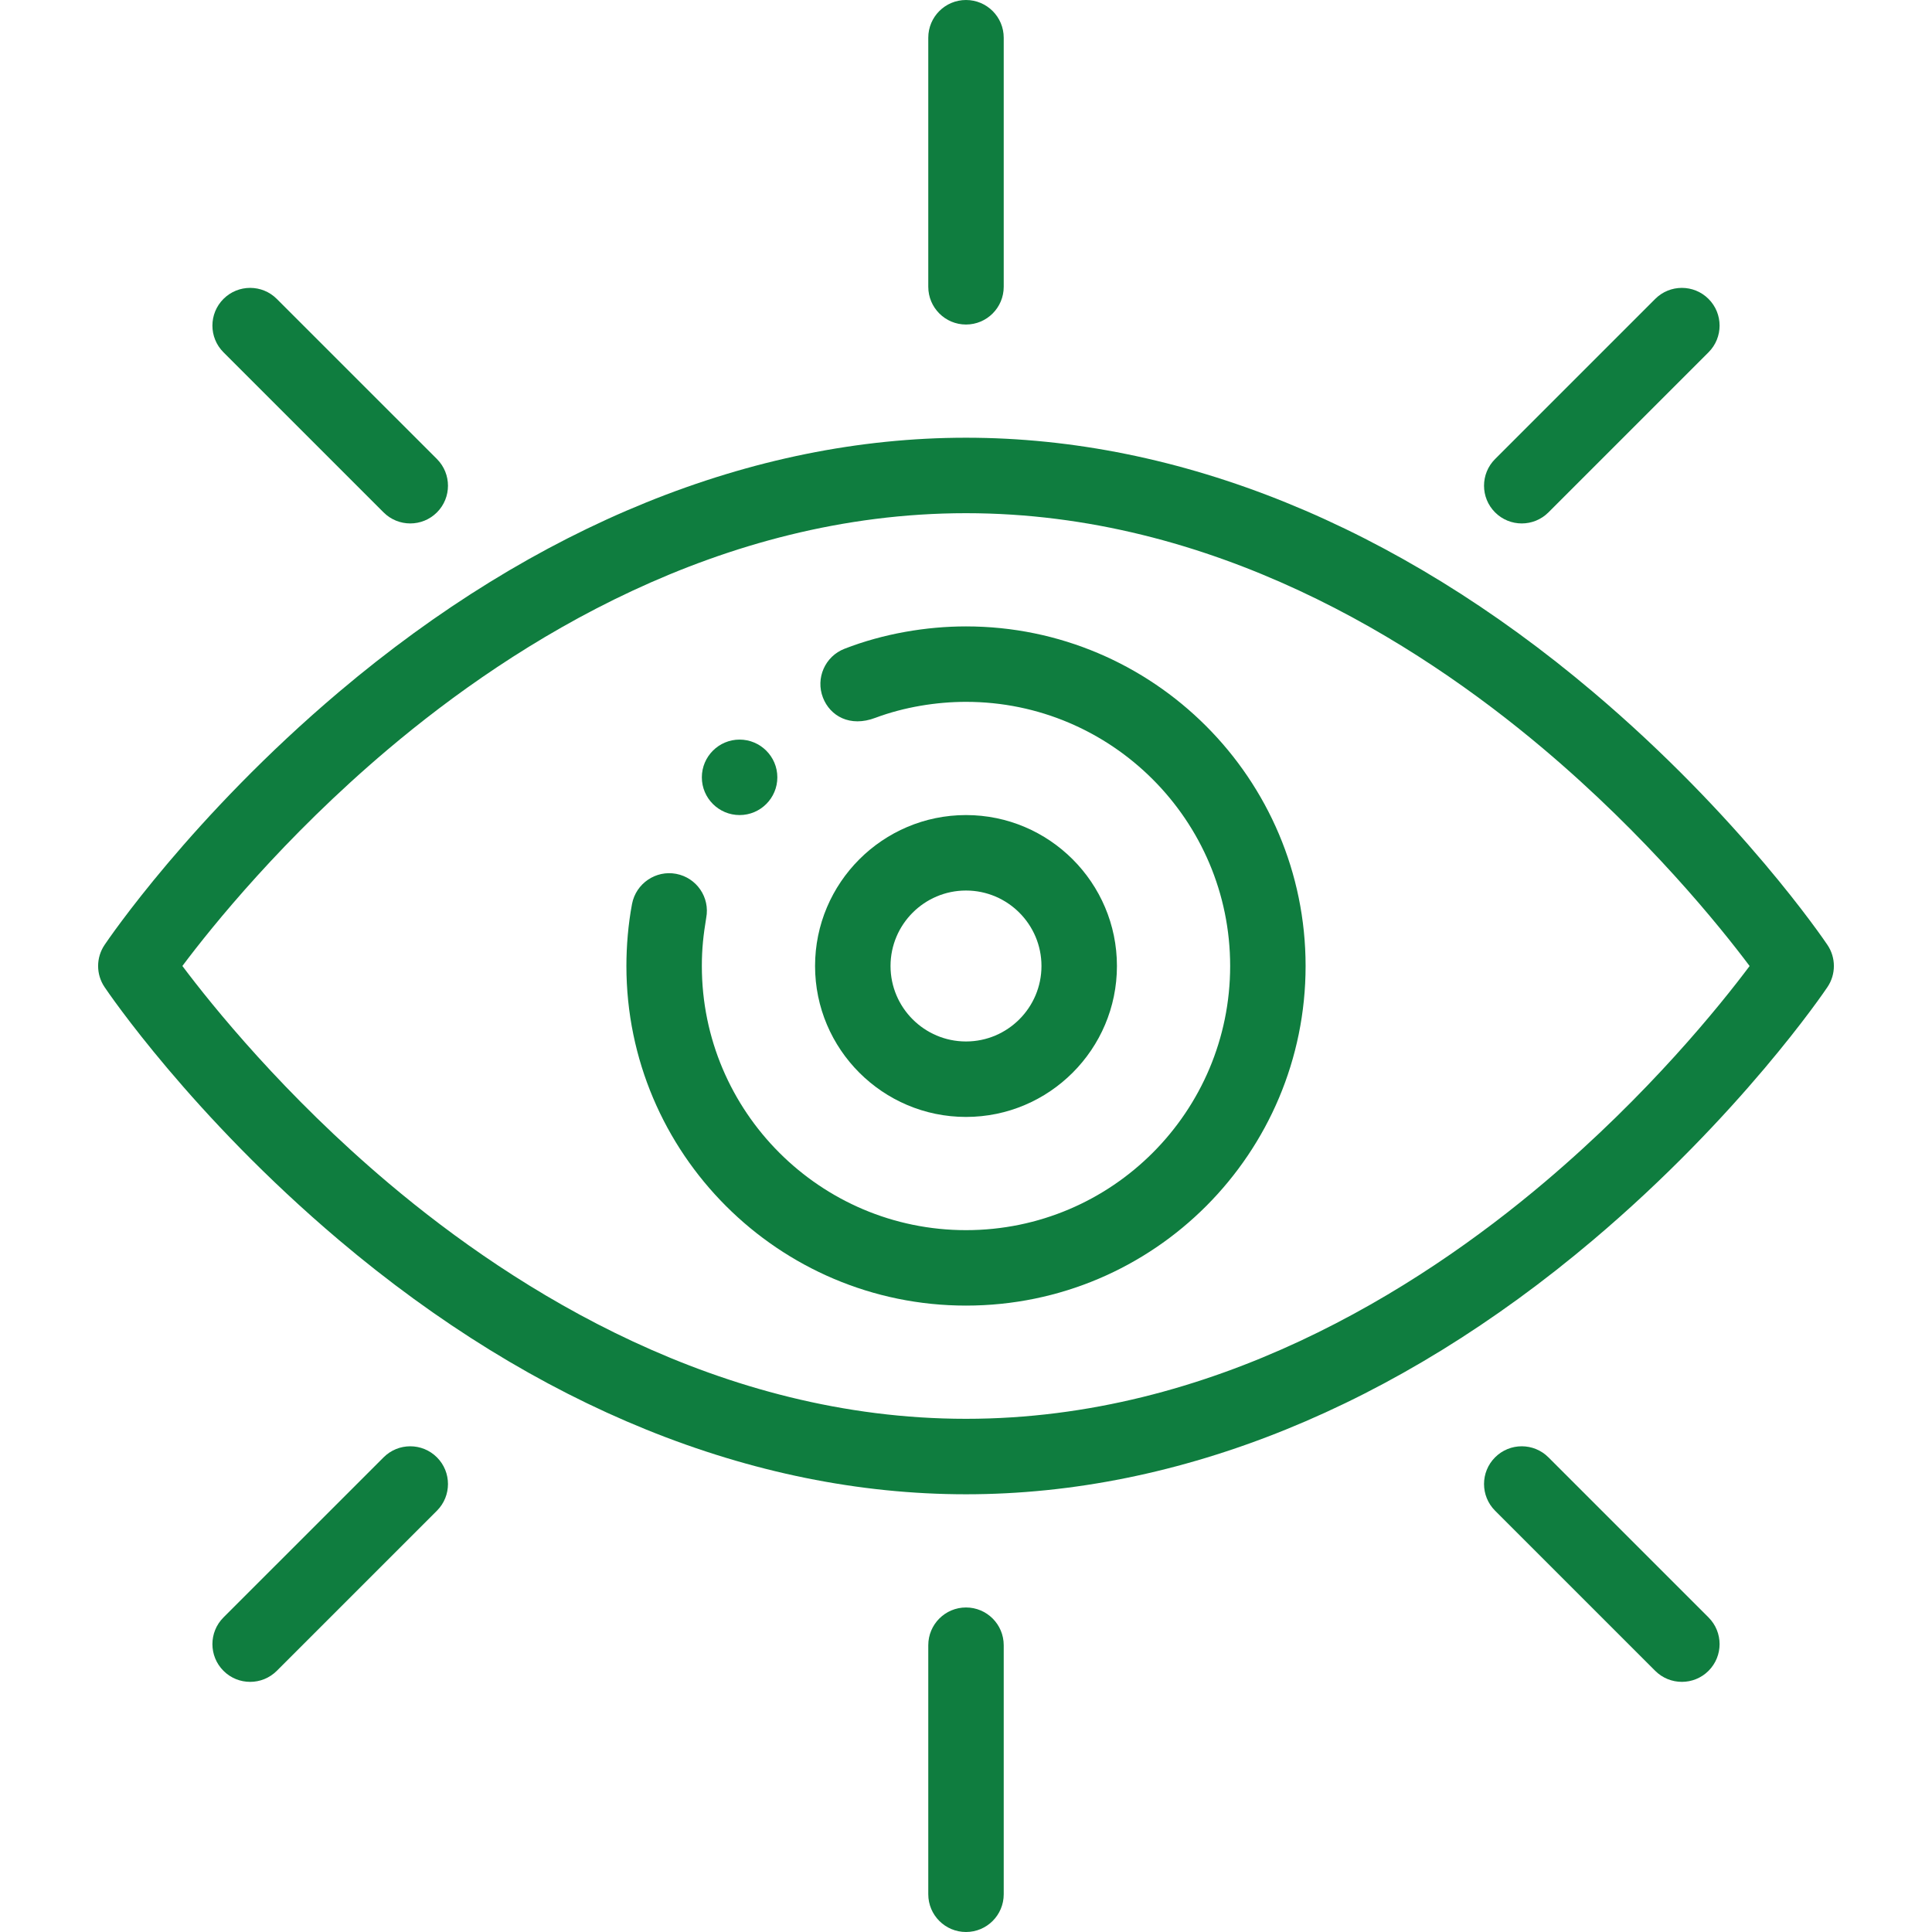
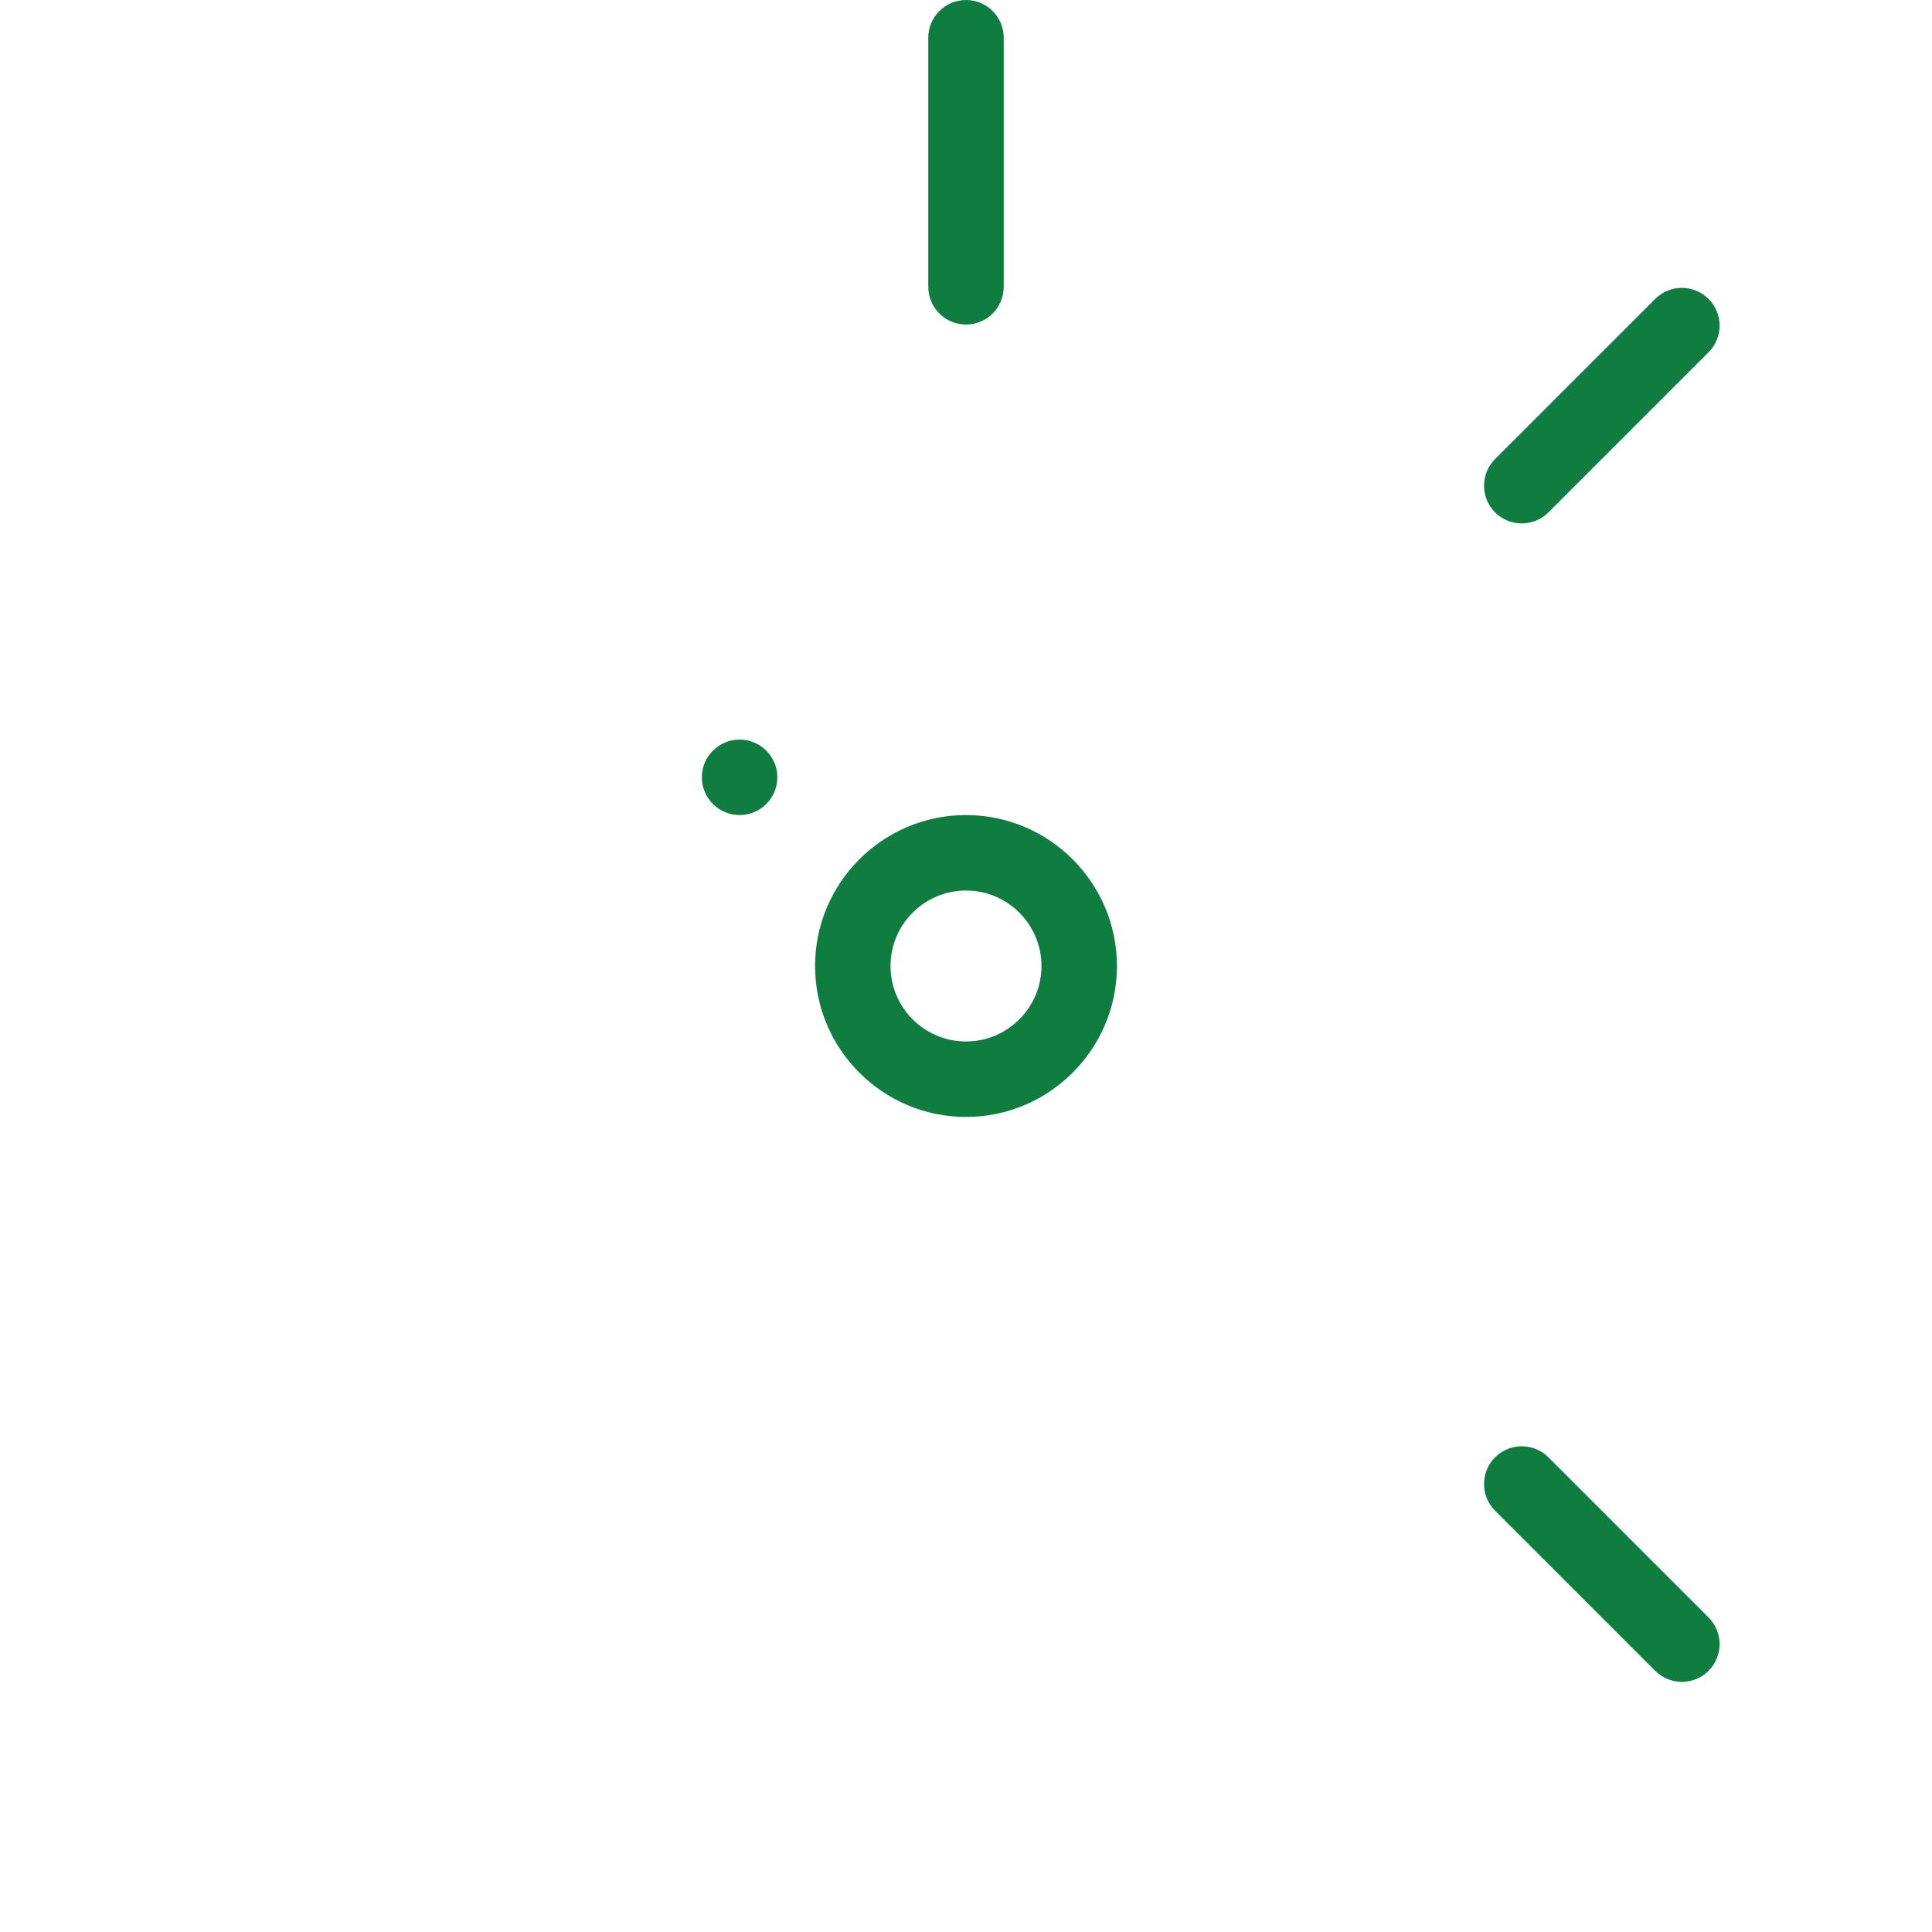
<svg xmlns="http://www.w3.org/2000/svg" width="80" height="80" viewBox="0 0 80 80" fill="none">
  <path d="M30.625 33.75C31.487 33.75 32.188 33.05 32.188 32.188C32.188 31.321 31.48 30.625 30.625 30.625C29.763 30.625 29.062 31.325 29.062 32.188C29.062 33.05 29.763 33.75 30.625 33.75Z" fill="#0F7D3F" />
  <path d="M40 13.438C40.863 13.438 41.562 12.738 41.562 11.875V1.562C41.562 0.699 40.863 0 40 0C39.137 0 38.438 0.699 38.438 1.562V11.875C38.438 12.738 39.137 13.438 40 13.438Z" fill="#0F7D3F" />
-   <path d="M38.438 68.125V78.438C38.438 79.3 39.137 80 40 80C40.863 80 41.562 79.3 41.562 78.438V68.125C41.562 67.262 40.863 66.562 40 66.562C39.137 66.562 38.438 67.262 38.438 68.125Z" fill="#0F7D3F" />
-   <path d="M15.883 21.217C16.493 21.827 17.482 21.827 18.093 21.217C18.702 20.607 18.702 19.618 18.093 19.008L11.462 12.378C10.853 11.768 9.863 11.768 9.253 12.378C8.643 12.988 8.643 13.978 9.253 14.587L15.883 21.217Z" fill="#0F7D3F" />
  <path d="M61.908 60.345C61.298 60.955 61.298 61.945 61.908 62.555L68.538 69.185C69.147 69.794 70.137 69.795 70.747 69.185C71.357 68.574 71.357 67.585 70.747 66.975L64.117 60.345C63.507 59.735 62.518 59.735 61.908 60.345Z" fill="#0F7D3F" />
  <path d="M64.117 21.217L70.747 14.587C71.357 13.978 71.357 12.988 70.747 12.378C70.137 11.768 69.148 11.768 68.538 12.378L61.908 19.008C61.298 19.618 61.298 20.607 61.908 21.217C62.518 21.827 63.507 21.827 64.117 21.217Z" fill="#0F7D3F" />
-   <path d="M15.883 60.346L9.253 66.975C8.643 67.585 8.643 68.574 9.253 69.185C9.863 69.795 10.852 69.795 11.462 69.185L18.093 62.555C18.702 61.945 18.702 60.955 18.093 60.346C17.482 59.735 16.493 59.735 15.883 60.346Z" fill="#0F7D3F" />
-   <path d="M14.037 51.349C22.18 58.236 31.158 61.875 40 61.875C48.843 61.875 57.82 58.236 65.963 51.349C72.064 46.19 75.527 41.087 75.671 40.872C76.026 40.345 76.026 39.655 75.671 39.128C75.527 38.914 72.064 33.81 65.963 28.651C57.82 21.765 48.843 18.125 40 18.125C31.158 18.125 22.18 21.765 14.037 28.651C7.936 33.81 4.473 38.913 4.329 39.128C3.974 39.655 3.974 40.345 4.329 40.872C4.473 41.087 7.936 46.19 14.037 51.349ZM16.055 31.037C21.334 26.572 29.774 21.25 40 21.25C50.195 21.25 58.613 26.542 63.879 30.981C68.229 34.648 71.216 38.36 72.448 40.001C71.226 41.631 68.272 45.304 63.945 48.963C58.666 53.428 50.226 58.75 40 58.75C29.805 58.75 21.387 53.458 16.121 49.019C11.771 45.352 8.783 41.639 7.552 39.999C8.774 38.369 11.728 34.696 16.055 31.037Z" fill="#0F7D3F" />
-   <path d="M40 54.062C47.802 54.062 54.062 47.73 54.062 40C54.062 32.246 47.754 25.938 40 25.938C38.358 25.938 36.576 26.238 34.967 26.865C34.163 27.178 33.764 28.084 34.077 28.888C34.371 29.645 35.192 30.126 36.251 29.722C37.441 29.277 38.774 29.062 40 29.062C46.031 29.062 50.938 33.969 50.938 40C50.938 46.013 46.062 50.938 40 50.938C33.969 50.938 29.062 46.031 29.062 40C29.062 39.271 29.127 38.71 29.243 38.005C29.404 37.158 28.846 36.345 27.999 36.184C27.153 36.024 26.333 36.583 26.171 37.43C26.011 38.279 25.938 39.175 25.938 40C25.938 47.754 32.246 54.062 40 54.062Z" fill="#0F7D3F" />
-   <path d="M46.25 40C46.25 36.554 43.446 33.75 40 33.75C36.554 33.75 33.75 36.554 33.75 40C33.75 43.446 36.554 46.25 40 46.25C43.446 46.25 46.25 43.446 46.25 40ZM36.875 40C36.875 38.277 38.277 36.875 40 36.875C41.723 36.875 43.125 38.277 43.125 40C43.125 41.723 41.723 43.125 40 43.125C38.277 43.125 36.875 41.723 36.875 40Z" fill="#0F7D3F" />
+   <path d="M46.25 40C46.25 36.554 43.446 33.75 40 33.75C36.554 33.75 33.75 36.554 33.75 40C33.75 43.446 36.554 46.25 40 46.25C43.446 46.25 46.25 43.446 46.25 40M36.875 40C36.875 38.277 38.277 36.875 40 36.875C41.723 36.875 43.125 38.277 43.125 40C43.125 41.723 41.723 43.125 40 43.125C38.277 43.125 36.875 41.723 36.875 40Z" fill="#0F7D3F" />
</svg>